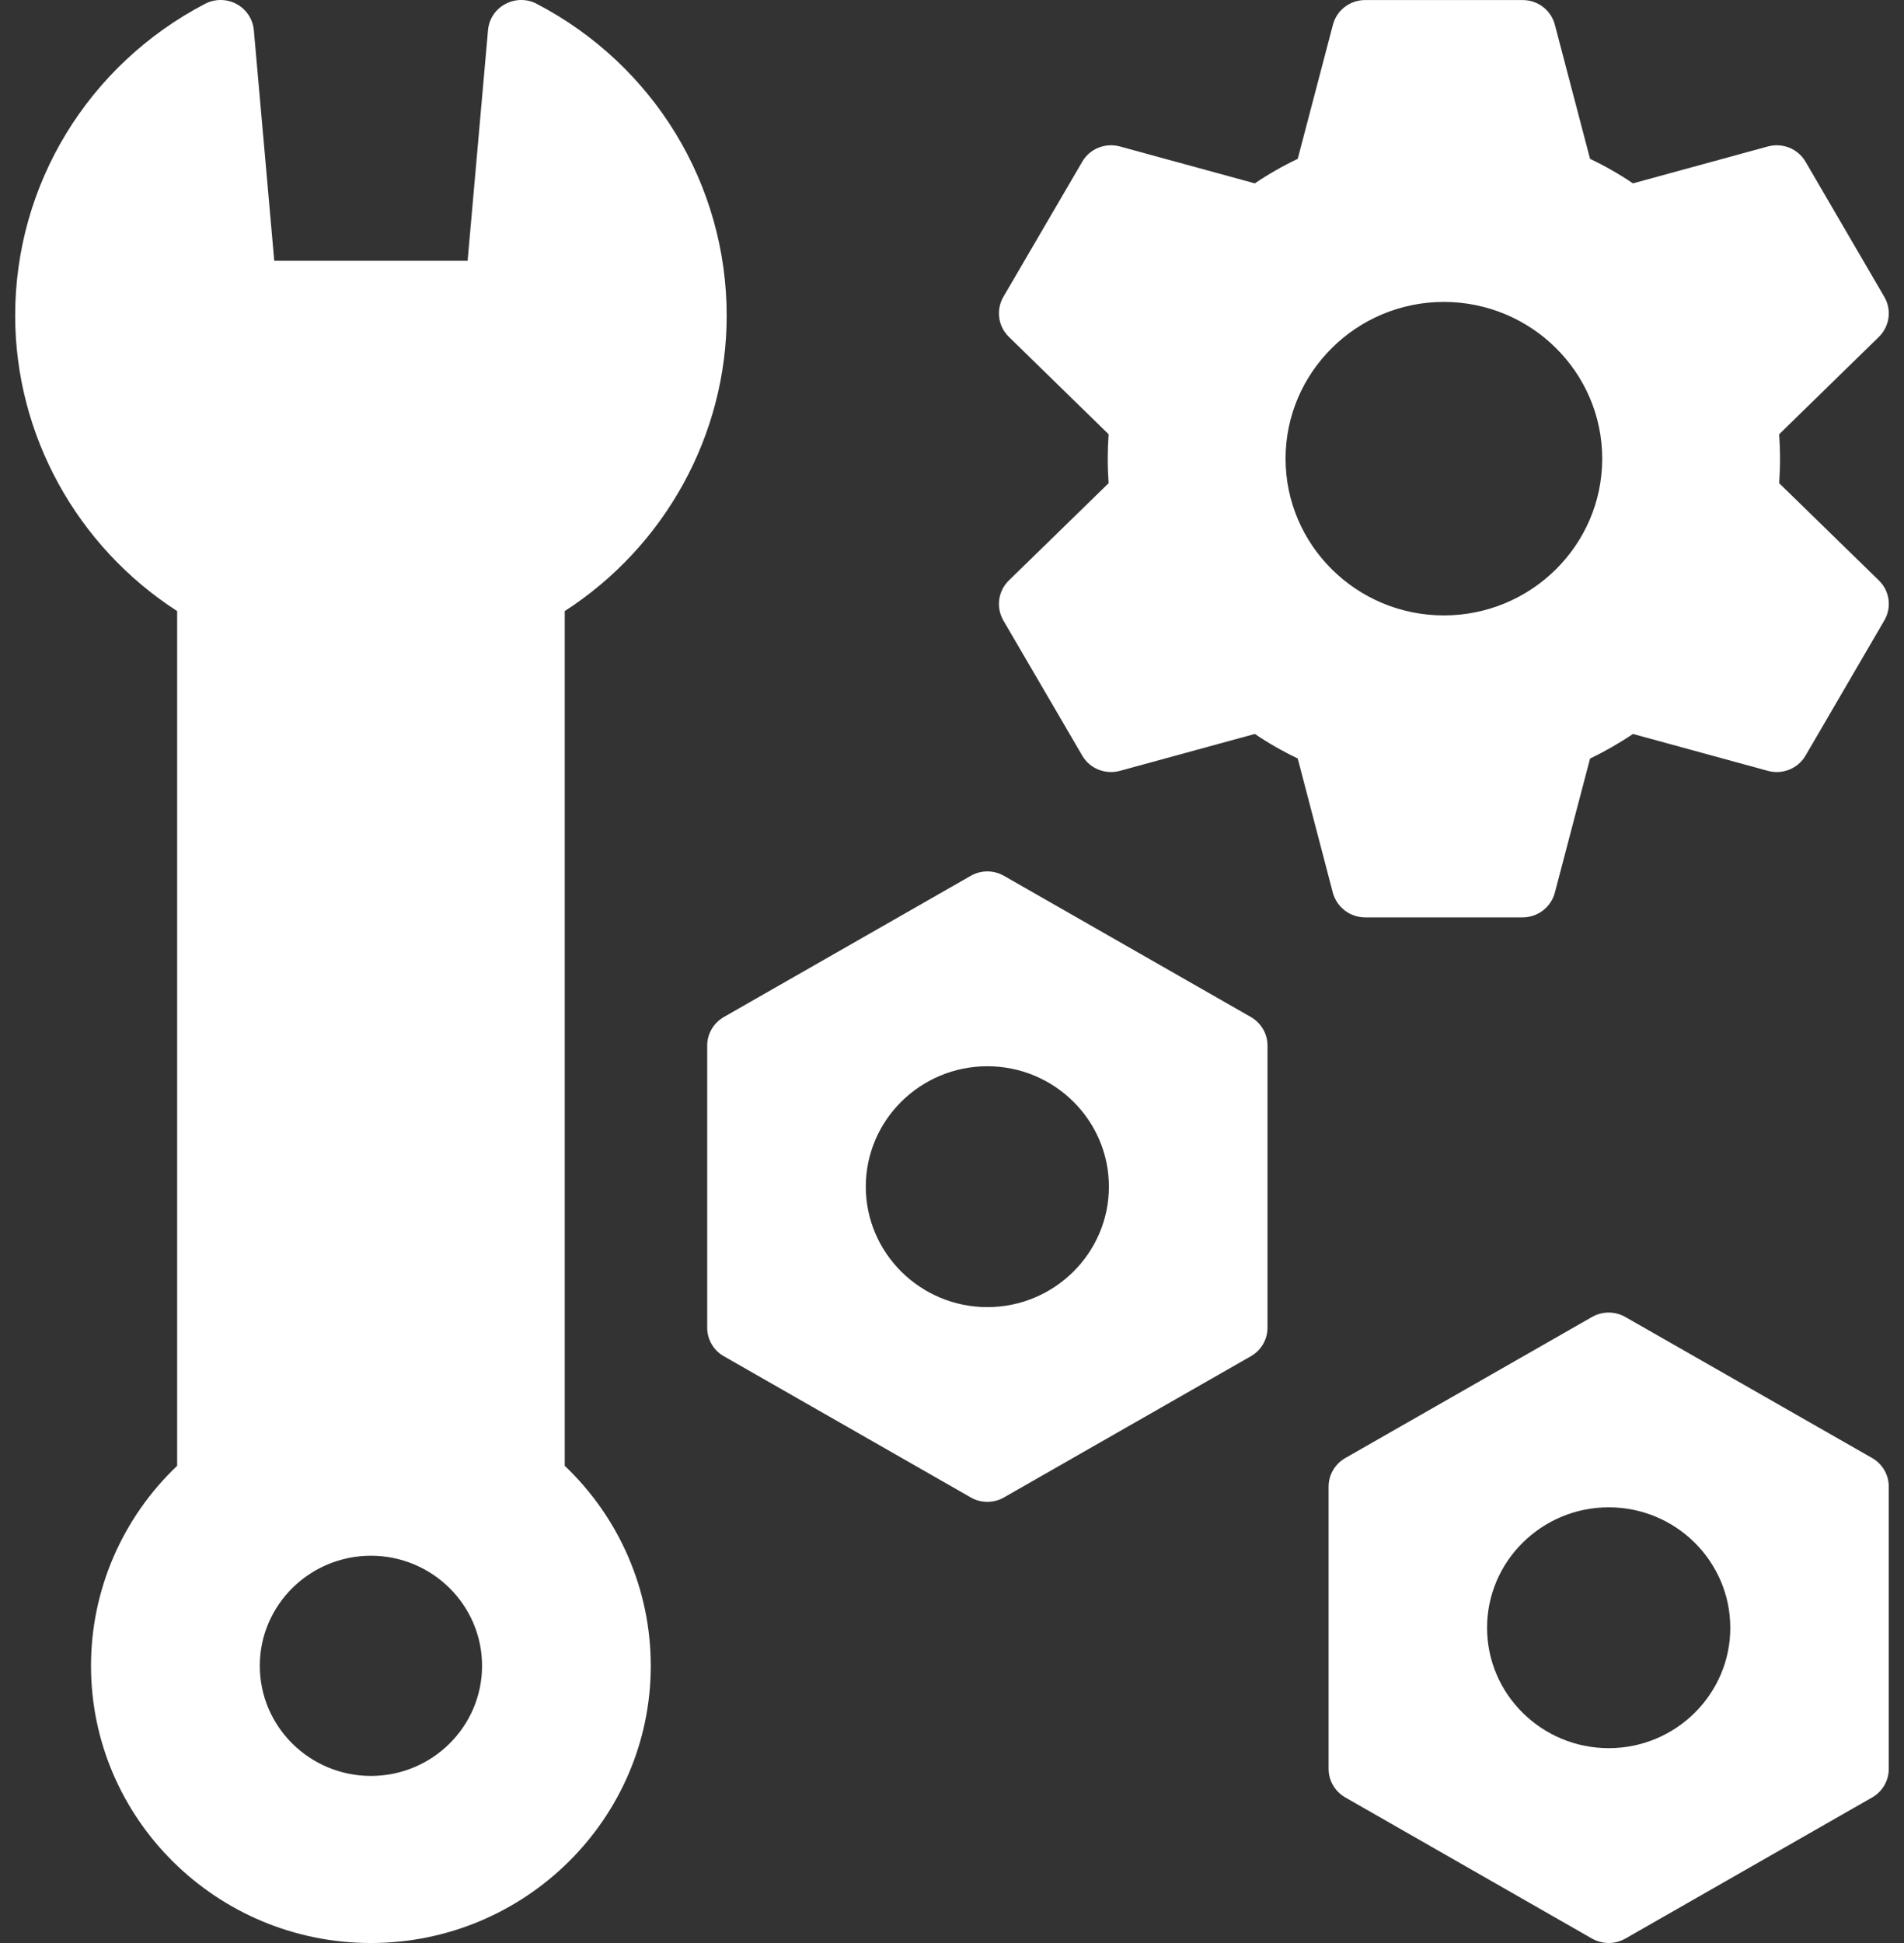
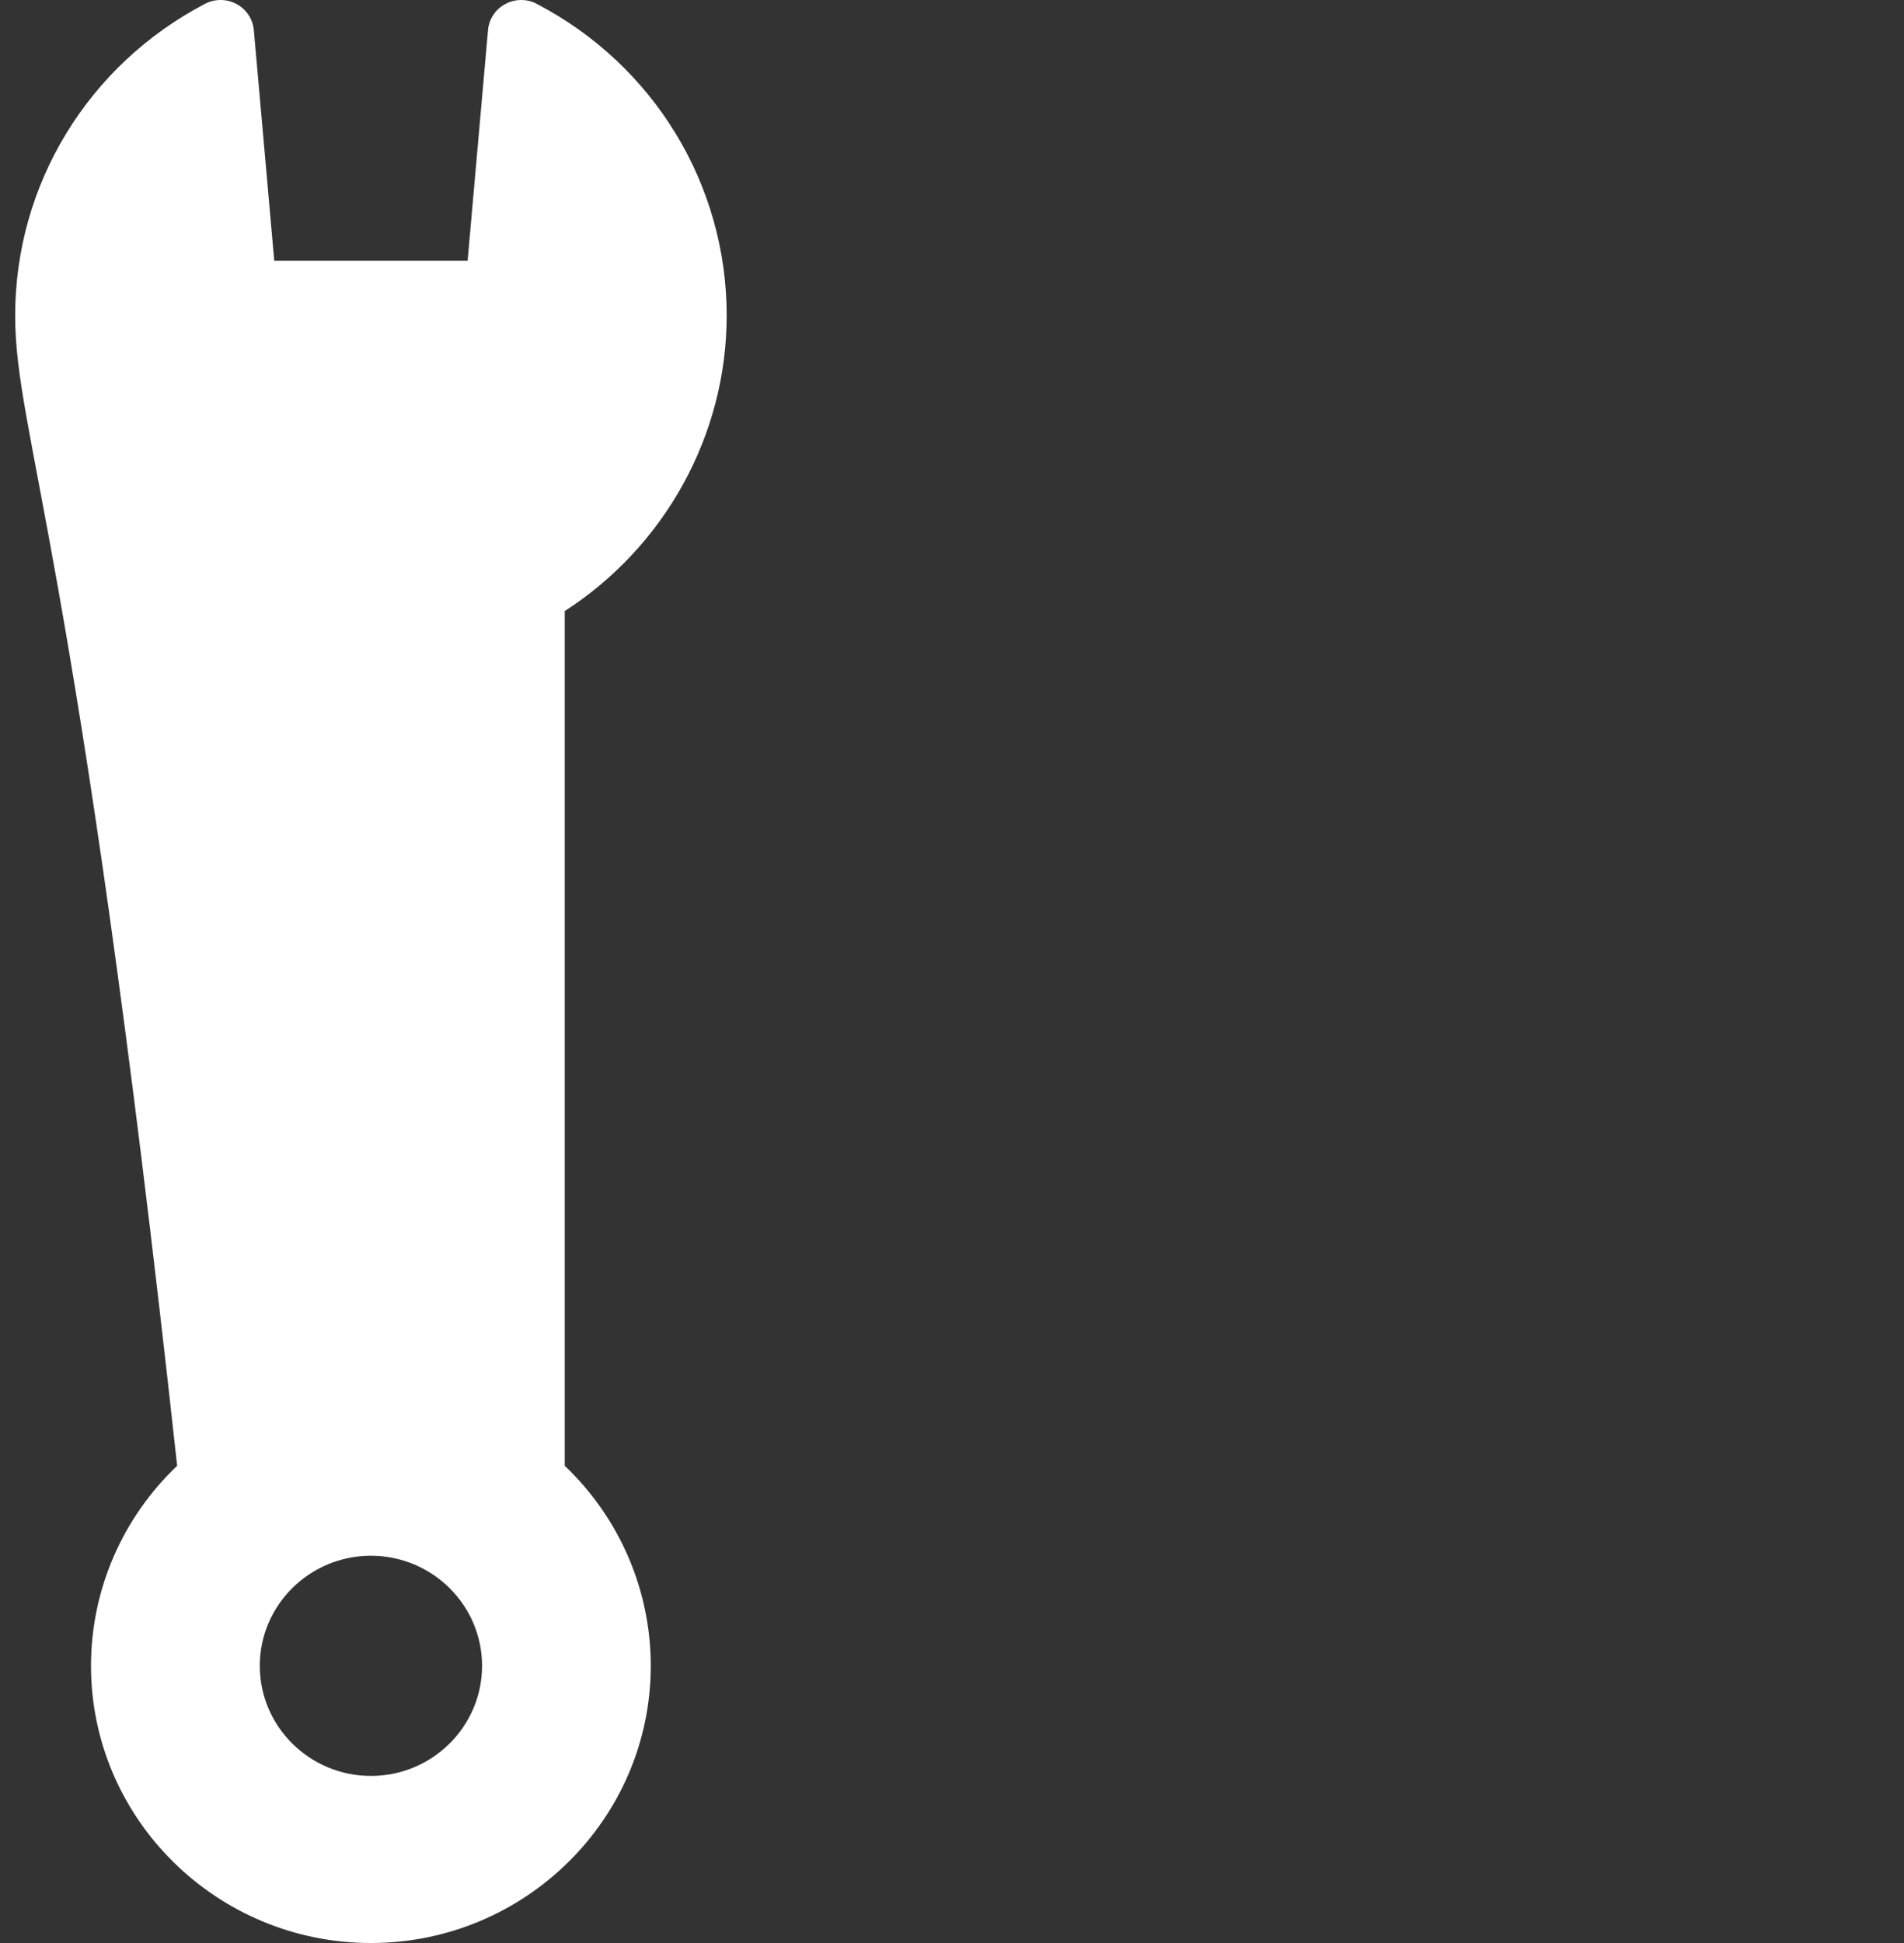
<svg xmlns="http://www.w3.org/2000/svg" width="98" height="100" viewBox="0 0 98 100" fill="none">
  <rect x="0" y="0" width="98" height="100" fill="#333333" stroke="none" />
  <g id="SETUP FEES">
-     <path id="Vector" fill-rule="evenodd" clip-rule="evenodd" d="M82.802 99.999C82.506 99.999 82.21 99.921 81.941 99.772L69.244 92.508C68.713 92.203 68.383 91.644 68.383 91.035V76.513C68.383 75.903 68.713 75.344 69.244 75.04L81.941 67.781C82.472 67.477 83.126 67.477 83.658 67.781L96.361 75.04C96.892 75.344 97.216 75.903 97.216 76.513V91.035C97.216 91.644 96.892 92.203 96.361 92.508L83.658 99.772C83.395 99.921 83.099 99.999 82.802 99.999ZM82.802 89.972C79.353 89.972 76.54 87.193 76.54 83.777C76.54 80.355 79.353 77.576 82.802 77.576C86.252 77.576 89.059 80.355 89.059 83.777C89.059 87.193 86.252 89.972 82.802 89.972Z" fill="white" />
-     <path id="Vector_2" fill-rule="evenodd" clip-rule="evenodd" d="M50.82 77.294C50.523 77.294 50.227 77.222 49.964 77.067L37.261 69.803C36.73 69.504 36.4 68.939 36.4 68.336V53.807C36.4 53.204 36.73 52.645 37.261 52.34L49.964 45.076C50.495 44.772 51.144 44.772 51.675 45.076L64.378 52.34C64.909 52.645 65.239 53.204 65.239 53.807V68.336C65.239 68.939 64.909 69.504 64.378 69.803L51.675 77.067C51.412 77.222 51.116 77.294 50.82 77.294ZM50.82 67.273C47.37 67.273 44.563 64.488 44.563 61.072C44.563 57.655 47.37 54.876 50.82 54.876C54.269 54.876 57.076 57.655 57.076 61.072C57.076 64.488 54.269 67.273 50.82 67.273Z" fill="white" />
-     <path id="Vector_3" fill-rule="evenodd" clip-rule="evenodd" d="M19.092 100C11.147 100 4.684 93.6 4.684 85.732C4.684 81.834 6.294 78.125 9.118 75.439V31.45C3.951 28.117 0.781 22.381 0.781 16.241C0.781 9.498 4.527 3.346 10.554 0.196C11.063 -0.07 11.673 -0.064 12.176 0.207C12.679 0.478 13.014 0.982 13.065 1.547L14.116 13.423H24.068L25.119 1.547C25.169 0.982 25.499 0.478 26.008 0.207C26.511 -0.064 27.121 -0.07 27.624 0.196C33.657 3.346 37.403 9.498 37.403 16.241C37.403 22.381 34.233 28.117 29.067 31.45V75.439C31.89 78.125 33.495 81.834 33.495 85.732C33.495 93.6 27.031 100 19.092 100ZM19.092 91.401C15.939 91.401 13.372 88.86 13.372 85.732C13.372 82.609 15.939 80.068 19.092 80.068C22.245 80.068 24.812 82.609 24.812 85.732C24.812 88.86 22.245 91.401 19.092 91.401Z" fill="white" />
-     <path id="Vector_4" fill-rule="evenodd" clip-rule="evenodd" d="M78.369 47.214H70.262C69.484 47.214 68.802 46.688 68.601 45.941L66.795 39.036C66.029 38.671 65.291 38.25 64.587 37.774L57.643 39.673C56.888 39.878 56.088 39.557 55.703 38.887L51.643 31.933C51.258 31.263 51.369 30.416 51.928 29.873L57.061 24.868C57.033 24.447 57.016 24.027 57.016 23.606C57.016 23.191 57.033 22.764 57.061 22.349L51.928 17.338C51.369 16.796 51.258 15.949 51.643 15.279L55.703 8.325C56.088 7.655 56.888 7.333 57.643 7.538L64.587 9.437C65.291 8.961 66.029 8.54 66.795 8.175L68.607 1.271C68.802 0.523 69.484 0.003 70.262 0.003H78.374C79.151 0.003 79.834 0.523 80.029 1.271L81.841 8.175C82.607 8.54 83.345 8.961 84.049 9.437L90.993 7.538C91.748 7.333 92.542 7.655 92.933 8.325L96.987 15.279C97.378 15.949 97.261 16.796 96.707 17.338L91.575 22.349C91.603 22.77 91.62 23.191 91.62 23.606C91.62 24.027 91.603 24.447 91.575 24.868L96.707 29.873C97.266 30.416 97.378 31.263 96.987 31.933L92.933 38.887C92.542 39.557 91.748 39.878 90.993 39.673L84.049 37.774C83.345 38.25 82.607 38.671 81.841 39.042L80.029 45.941C79.834 46.688 79.151 47.214 78.369 47.214ZM74.315 31.673C69.826 31.673 66.169 28.057 66.169 23.606C66.169 19.16 69.826 15.539 74.315 15.539C78.81 15.539 82.467 19.16 82.467 23.606C82.467 28.057 78.81 31.673 74.315 31.673Z" fill="white" />
+     <path id="Vector_3" fill-rule="evenodd" clip-rule="evenodd" d="M19.092 100C11.147 100 4.684 93.6 4.684 85.732C4.684 81.834 6.294 78.125 9.118 75.439C3.951 28.117 0.781 22.381 0.781 16.241C0.781 9.498 4.527 3.346 10.554 0.196C11.063 -0.07 11.673 -0.064 12.176 0.207C12.679 0.478 13.014 0.982 13.065 1.547L14.116 13.423H24.068L25.119 1.547C25.169 0.982 25.499 0.478 26.008 0.207C26.511 -0.064 27.121 -0.07 27.624 0.196C33.657 3.346 37.403 9.498 37.403 16.241C37.403 22.381 34.233 28.117 29.067 31.45V75.439C31.89 78.125 33.495 81.834 33.495 85.732C33.495 93.6 27.031 100 19.092 100ZM19.092 91.401C15.939 91.401 13.372 88.86 13.372 85.732C13.372 82.609 15.939 80.068 19.092 80.068C22.245 80.068 24.812 82.609 24.812 85.732C24.812 88.86 22.245 91.401 19.092 91.401Z" fill="white" />
  </g>
</svg>